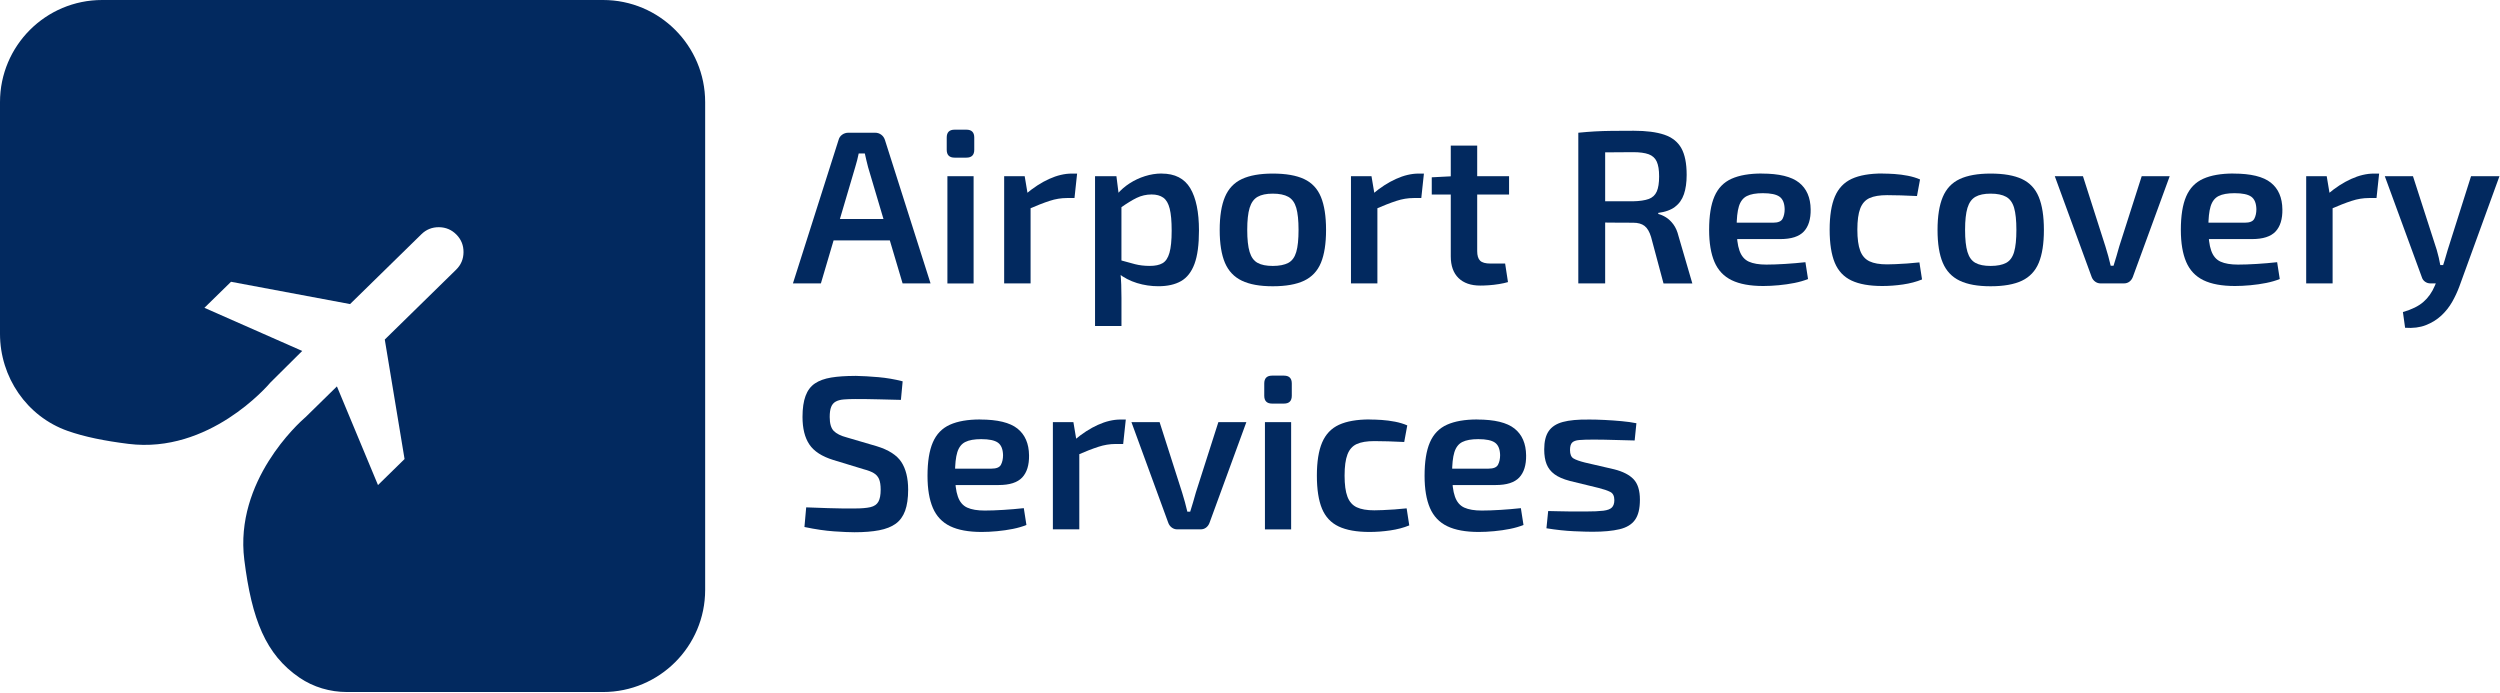
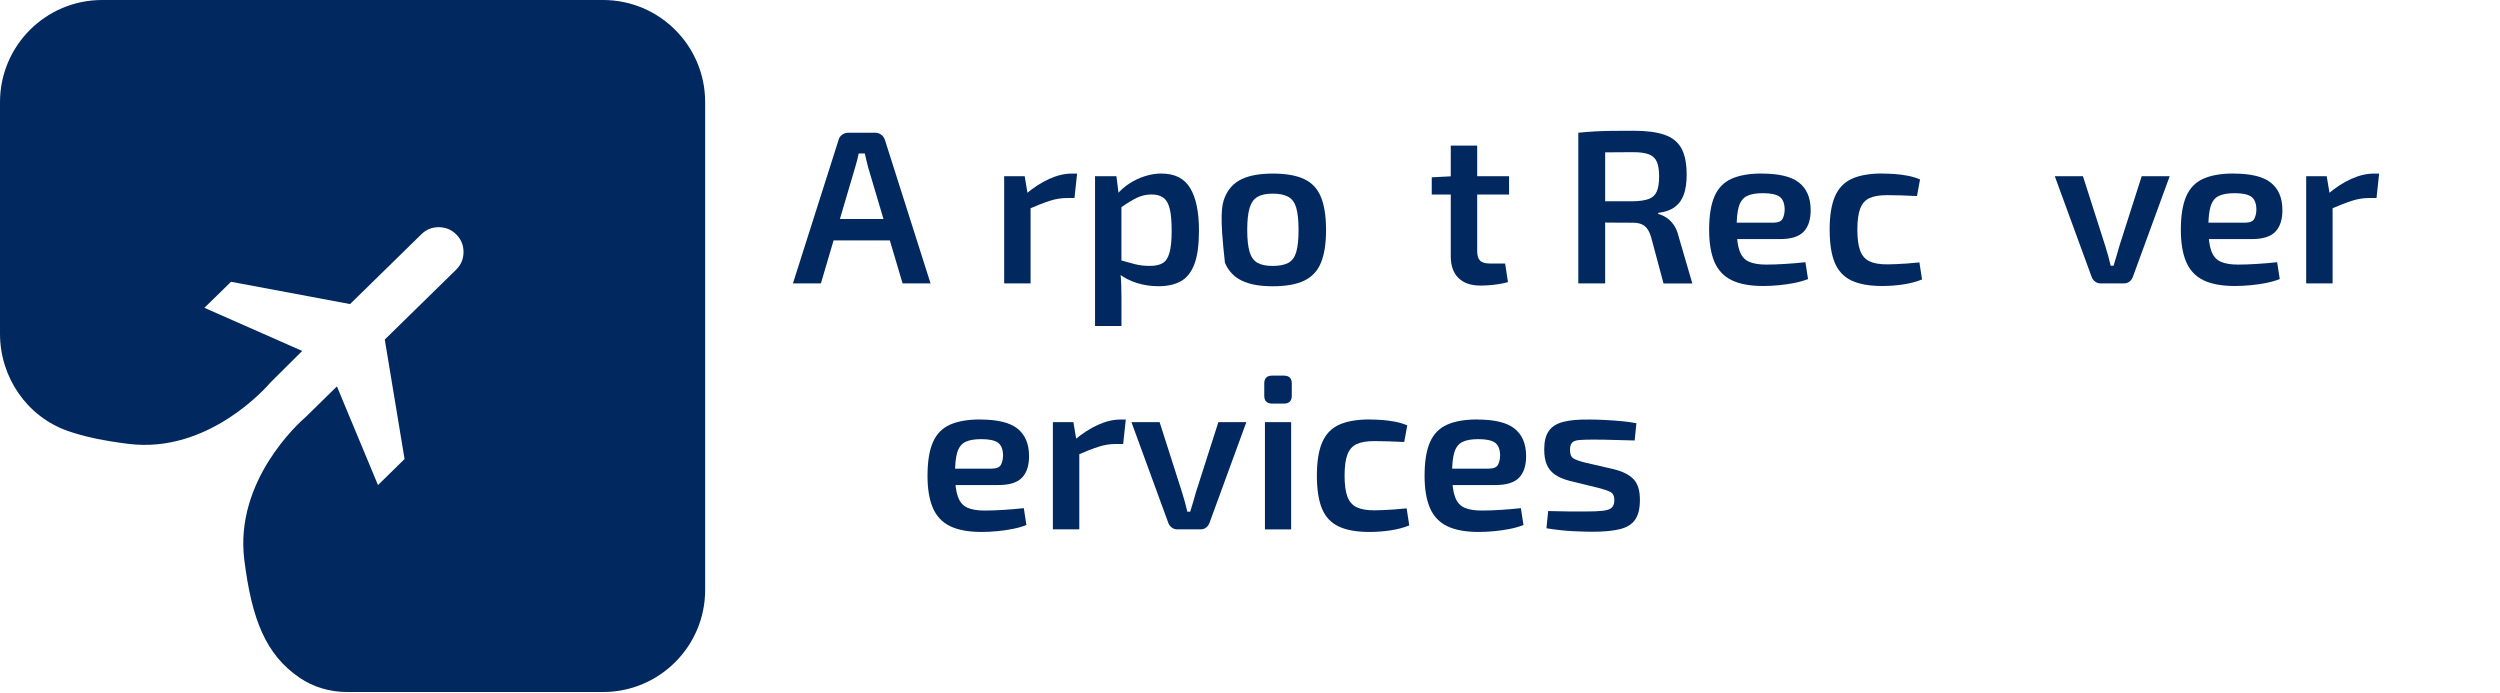
<svg xmlns="http://www.w3.org/2000/svg" width="877" height="243" viewBox="0 0 877 243" fill="none">
  <g clip-path="url(#clip0_16_102)">
    <path d="M306.98 46.56C307.8 46.56 308.51 46.79 309.13 47.25C309.75 47.71 310.18 48.32 310.43 49.09L326.44 99.42H316.63L304.53 58.66C304.33 57.84 304.12 57.03 303.92 56.21C303.71 55.39 303.54 54.6 303.38 53.84H301.23C301.08 54.61 300.9 55.4 300.69 56.21C300.49 57.03 300.26 57.85 300 58.66L287.97 99.42H278.16L294.17 49.09C294.37 48.32 294.79 47.71 295.43 47.25C296.07 46.79 296.8 46.56 297.61 46.56H306.96H306.98ZM315.87 76.82V84.33H288.67V76.82H315.87Z" fill="#02295F" />
-     <path d="M339.01 45.49C340.85 45.49 341.77 46.41 341.77 48.25V52.54C341.77 54.38 340.85 55.3 339.01 55.3H334.87C333.03 55.3 332.11 54.38 332.11 52.54V48.25C332.11 46.41 333.03 45.49 334.87 45.49H339.01ZM341.54 61.81V99.43H332.35V61.81H341.54Z" fill="#02295F" />
    <path d="M359.46 61.81L360.69 69.16L361.53 70.23V99.42H352.26V61.8H359.46V61.81ZM377.85 60.89L376.93 69.47H374.25C372.26 69.47 370.24 69.8 368.2 70.47C366.16 71.13 363.6 72.13 360.54 73.46L359.93 68.02C362.59 65.77 365.29 64.02 368.05 62.77C370.81 61.52 373.46 60.89 376.02 60.89H377.86H377.85Z" fill="#02295F" />
    <path d="M391.64 61.81L392.56 69.09L393.4 70.16V94.45L393.02 95.37C393.17 96.85 393.28 98.35 393.33 99.85C393.38 101.36 393.41 102.9 393.41 104.49V114.37H384.14V61.81H391.65H391.64ZM407.5 60.89C412.15 60.89 415.49 62.6 417.54 66.02C419.58 69.44 420.6 74.4 420.6 80.88C420.6 85.84 420.08 89.73 419.03 92.56C417.98 95.39 416.41 97.41 414.32 98.61C412.23 99.81 409.57 100.41 406.35 100.41C403.8 100.41 401.31 100.04 398.88 99.3C396.45 98.56 394.22 97.4 392.18 95.81L392.79 91.21C394.78 91.77 396.57 92.26 398.15 92.67C399.73 93.08 401.47 93.28 403.36 93.28C405.25 93.28 406.74 92.96 407.84 92.32C408.94 91.68 409.74 90.47 410.25 88.68C410.76 86.89 411.02 84.31 411.02 80.94C411.02 77.57 410.79 75.04 410.33 73.2C409.87 71.36 409.12 70.07 408.07 69.33C407.02 68.59 405.66 68.22 403.97 68.22C402.13 68.22 400.39 68.62 398.76 69.41C397.12 70.2 395.24 71.36 393.09 72.9L392.02 68C393.19 66.62 394.61 65.39 396.27 64.32C397.93 63.25 399.73 62.4 401.67 61.79C403.61 61.18 405.55 60.87 407.49 60.87L407.5 60.89Z" fill="#02295F" />
-     <path d="M446.49 60.89C451.09 60.89 454.75 61.53 457.48 62.81C460.21 64.09 462.18 66.18 463.38 69.09C464.58 72 465.18 75.86 465.18 80.66C465.18 85.46 464.58 89.3 463.38 92.19C462.18 95.08 460.21 97.17 457.48 98.47C454.75 99.77 451.08 100.42 446.49 100.42C441.9 100.42 438.38 99.77 435.65 98.47C432.92 97.17 430.94 95.07 429.71 92.19C428.48 89.3 427.87 85.46 427.87 80.66C427.87 75.86 428.48 72 429.71 69.09C430.94 66.18 432.91 64.09 435.65 62.81C438.38 61.53 442 60.89 446.49 60.89ZM446.49 67.93C444.24 67.93 442.47 68.3 441.17 69.04C439.87 69.78 438.94 71.07 438.37 72.91C437.81 74.75 437.53 77.33 437.53 80.65C437.53 83.97 437.81 86.55 438.37 88.39C438.93 90.23 439.86 91.51 441.17 92.22C442.47 92.94 444.25 93.29 446.49 93.29C448.73 93.29 450.6 92.93 451.93 92.22C453.26 91.51 454.19 90.23 454.73 88.39C455.27 86.55 455.53 83.97 455.53 80.65C455.53 77.33 455.26 74.75 454.73 72.91C454.19 71.07 453.26 69.78 451.93 69.04C450.6 68.3 448.79 67.93 446.49 67.93Z" fill="#02295F" />
-     <path d="M481.12 61.81L482.35 69.16L483.19 70.23V99.42H473.92V61.8H481.12V61.81ZM499.51 60.89L498.59 69.47H495.91C493.92 69.47 491.9 69.8 489.86 70.47C487.82 71.13 485.26 72.13 482.2 73.46L481.59 68.02C484.24 65.77 486.95 64.02 489.71 62.77C492.47 61.52 495.12 60.89 497.68 60.89H499.52H499.51Z" fill="#02295F" />
+     <path d="M446.49 60.89C451.09 60.89 454.75 61.53 457.48 62.81C460.21 64.09 462.18 66.18 463.38 69.09C464.58 72 465.18 75.86 465.18 80.66C465.18 85.46 464.58 89.3 463.38 92.19C462.18 95.08 460.21 97.17 457.48 98.47C454.75 99.77 451.08 100.42 446.49 100.42C441.9 100.42 438.38 99.77 435.65 98.47C432.92 97.17 430.94 95.07 429.71 92.19C427.87 75.86 428.48 72 429.71 69.09C430.94 66.18 432.91 64.09 435.65 62.81C438.38 61.53 442 60.89 446.49 60.89ZM446.49 67.93C444.24 67.93 442.47 68.3 441.17 69.04C439.87 69.78 438.94 71.07 438.37 72.91C437.81 74.75 437.53 77.33 437.53 80.65C437.53 83.97 437.81 86.55 438.37 88.39C438.93 90.23 439.86 91.51 441.17 92.22C442.47 92.94 444.25 93.29 446.49 93.29C448.73 93.29 450.6 92.93 451.93 92.22C453.26 91.51 454.19 90.23 454.73 88.39C455.27 86.55 455.53 83.97 455.53 80.65C455.53 77.33 455.26 74.75 454.73 72.91C454.19 71.07 453.26 69.78 451.93 69.04C450.6 68.3 448.79 67.93 446.49 67.93Z" fill="#02295F" />
    <path d="M529.38 61.81V68.25H502.26V62.2L509.61 61.82H529.38V61.81ZM518.2 51.08V88.08C518.2 89.66 518.54 90.79 519.23 91.45C519.92 92.12 521.11 92.45 522.79 92.45H528L529 98.96C528.13 99.22 527.08 99.45 525.86 99.65C524.63 99.85 523.43 99.99 522.26 100.07C521.09 100.15 520.09 100.18 519.27 100.18C516 100.18 513.46 99.3 511.65 97.54C509.84 95.78 508.93 93.24 508.93 89.92V51.08H518.2Z" fill="#02295F" />
    <path d="M573.13 45.87C577.52 45.87 581.08 46.33 583.82 47.25C586.55 48.17 588.54 49.74 589.8 51.96C591.05 54.18 591.68 57.31 591.68 61.35C591.68 64.01 591.36 66.27 590.72 68.13C590.08 70 589.03 71.48 587.58 72.57C586.12 73.67 584.17 74.37 581.72 74.68V75.06C582.59 75.27 583.49 75.66 584.44 76.25C585.38 76.84 586.25 77.67 587.04 78.74C587.83 79.81 588.43 81.19 588.84 82.88L593.67 99.43H583.56L579.19 83.11C578.63 81.27 577.86 79.98 576.89 79.24C575.92 78.5 574.59 78.13 572.91 78.13C569.59 78.13 566.76 78.12 564.41 78.09C562.06 78.06 560.11 78.03 558.55 77.97C556.99 77.92 555.63 77.89 554.45 77.89L554.68 70.61H572.91C575.21 70.56 577.02 70.29 578.35 69.81C579.68 69.33 580.62 68.46 581.18 67.21C581.74 65.96 582.02 64.18 582.02 61.89C582.02 59.6 581.74 57.91 581.18 56.68C580.62 55.45 579.67 54.6 578.35 54.11C577.02 53.63 575.21 53.38 572.91 53.38C568.42 53.38 564.56 53.41 561.34 53.46C558.12 53.51 555.92 53.56 554.75 53.61L553.68 46.56C555.72 46.36 557.65 46.2 559.46 46.1C561.27 46 563.25 45.93 565.4 45.91C567.55 45.88 570.12 45.87 573.14 45.87H573.13ZM563.09 46.56V99.42H553.67V46.56H563.09Z" fill="#02295F" />
    <path d="M618.02 60.89C624.1 60.89 628.46 61.95 631.12 64.07C633.78 66.19 635.13 69.32 635.18 73.45C635.23 76.87 634.43 79.46 632.77 81.23C631.11 82.99 628.36 83.87 624.53 83.87H603.08V78.12H622C623.74 78.12 624.85 77.66 625.33 76.74C625.81 75.82 626.06 74.7 626.06 73.37C626.01 71.28 625.41 69.82 624.26 69C623.11 68.18 621.16 67.77 618.4 67.77C616 67.77 614.14 68.1 612.81 68.77C611.48 69.43 610.55 70.64 610.01 72.37C609.47 74.11 609.21 76.61 609.21 79.88C609.21 83.35 609.54 86.04 610.21 87.92C610.87 89.81 611.97 91.1 613.5 91.79C615.03 92.48 617.08 92.82 619.63 92.82C621.52 92.82 623.7 92.74 626.18 92.59C628.66 92.44 631.04 92.23 633.34 91.98L634.26 97.88C632.88 98.44 631.3 98.9 629.51 99.26C627.72 99.62 625.87 99.88 623.96 100.06C622.04 100.24 620.24 100.33 618.56 100.33C613.96 100.33 610.27 99.65 607.49 98.3C604.71 96.95 602.69 94.81 601.44 91.9C600.19 88.99 599.56 85.23 599.56 80.64C599.56 75.69 600.18 71.77 601.44 68.88C602.69 66 604.68 63.94 607.42 62.71C610.15 61.48 613.69 60.87 618.03 60.87L618.02 60.89Z" fill="#02295F" />
    <path d="M660.38 60.89C661.66 60.89 663.06 60.94 664.59 61.04C666.12 61.14 667.68 61.35 669.26 61.65C670.84 61.96 672.27 62.39 673.55 62.95L672.48 68.77C670.59 68.67 668.71 68.59 666.85 68.54C664.99 68.49 663.36 68.46 661.99 68.46C659.39 68.46 657.33 68.8 655.82 69.49C654.31 70.18 653.23 71.41 652.56 73.17C651.89 74.93 651.56 77.4 651.56 80.56C651.56 83.72 651.89 86.19 652.56 87.95C653.22 89.71 654.31 90.95 655.82 91.67C657.33 92.39 659.38 92.74 661.99 92.74C662.76 92.74 663.76 92.71 665.02 92.66C666.27 92.61 667.62 92.53 669.08 92.43C670.54 92.33 671.95 92.2 673.33 92.05L674.25 98.03C672.26 98.85 670.04 99.43 667.58 99.79C665.13 100.15 662.7 100.33 660.3 100.33C655.8 100.33 652.2 99.69 649.5 98.41C646.79 97.13 644.84 95.05 643.64 92.17C642.44 89.28 641.84 85.42 641.84 80.56C641.84 75.7 642.45 71.84 643.68 68.95C644.91 66.07 646.87 64 649.58 62.74C652.29 61.49 655.89 60.86 660.38 60.86V60.89Z" fill="#02295F" />
-     <path d="M698.31 60.89C702.91 60.89 706.57 61.53 709.3 62.81C712.03 64.09 714 66.18 715.2 69.09C716.4 72 717 75.86 717 80.66C717 85.46 716.4 89.3 715.2 92.19C714 95.08 712.03 97.17 709.3 98.47C706.57 99.77 702.9 100.42 698.31 100.42C693.72 100.42 690.2 99.77 687.47 98.47C684.74 97.17 682.76 95.07 681.53 92.19C680.3 89.31 679.69 85.46 679.69 80.66C679.69 75.86 680.3 72 681.53 69.09C682.76 66.18 684.73 64.09 687.47 62.81C690.2 61.53 693.82 60.89 698.31 60.89ZM698.31 67.93C696.06 67.93 694.29 68.3 692.99 69.04C691.69 69.78 690.76 71.07 690.19 72.91C689.63 74.75 689.35 77.33 689.35 80.65C689.35 83.97 689.63 86.55 690.19 88.39C690.75 90.23 691.68 91.51 692.99 92.22C694.29 92.94 696.07 93.29 698.31 93.29C700.55 93.29 702.42 92.93 703.75 92.22C705.08 91.51 706.01 90.23 706.55 88.39C707.09 86.55 707.35 83.97 707.35 80.65C707.35 77.33 707.08 74.75 706.55 72.91C706.01 71.07 705.08 69.78 703.75 69.04C702.42 68.3 700.61 67.93 698.31 67.93Z" fill="#02295F" />
    <path d="M761.13 61.81L748.18 97.2C747.92 97.86 747.53 98.4 746.99 98.81C746.45 99.22 745.8 99.42 745.04 99.42H736.92C736.2 99.42 735.57 99.22 735 98.81C734.44 98.4 734.03 97.87 733.77 97.2L720.82 61.81H730.7L738.59 86.48C738.95 87.6 739.28 88.74 739.59 89.89C739.9 91.04 740.18 92.15 740.43 93.22H741.43C741.79 92.1 742.13 90.97 742.46 89.85C742.79 88.73 743.11 87.6 743.42 86.48L751.31 61.81H761.12H761.13Z" fill="#02295F" />
    <path d="M783.5 60.89C789.58 60.89 793.94 61.95 796.6 64.07C799.26 66.19 800.61 69.32 800.66 73.45C800.71 76.87 799.91 79.46 798.25 81.23C796.59 82.99 793.84 83.87 790.01 83.87H768.56V78.12H787.48C789.22 78.12 790.33 77.66 790.81 76.74C791.29 75.82 791.54 74.7 791.54 73.37C791.49 71.28 790.89 69.82 789.74 69C788.59 68.18 786.64 67.77 783.88 67.77C781.48 67.77 779.62 68.1 778.29 68.77C776.96 69.43 776.03 70.64 775.49 72.37C774.95 74.11 774.69 76.61 774.69 79.88C774.69 83.35 775.02 86.04 775.69 87.92C776.35 89.81 777.45 91.1 778.98 91.79C780.51 92.48 782.56 92.82 785.11 92.82C787 92.82 789.18 92.74 791.66 92.59C794.14 92.44 796.52 92.23 798.82 91.98L799.74 97.88C798.36 98.44 796.78 98.9 794.99 99.26C793.2 99.62 791.35 99.88 789.44 100.06C787.52 100.24 785.72 100.33 784.04 100.33C779.44 100.33 775.75 99.65 772.97 98.3C770.19 96.95 768.17 94.81 766.92 91.9C765.67 88.99 765.04 85.23 765.04 80.64C765.04 75.69 765.66 71.77 766.92 68.88C768.17 66 770.16 63.94 772.9 62.71C775.63 61.48 779.17 60.87 783.51 60.87L783.5 60.89Z" fill="#02295F" />
    <path d="M816.21 61.81L817.44 69.16L818.28 70.23V99.42H809.01V61.8H816.21V61.81ZM834.6 60.89L833.68 69.47H831C829.01 69.47 826.99 69.8 824.95 70.47C822.91 71.13 820.35 72.13 817.29 73.46L816.68 68.02C819.33 65.77 822.04 64.02 824.8 62.77C827.56 61.52 830.21 60.89 832.77 60.89H834.61H834.6Z" fill="#02295F" />
-     <path d="M846.47 61.81L854.82 87.7C855.07 88.57 855.31 89.45 855.51 90.34C855.71 91.23 855.89 92.12 856.05 92.98H857.97L855.06 99.42H852.61C851.89 99.42 851.26 99.22 850.69 98.81C850.13 98.4 849.74 97.84 849.54 97.13L836.59 61.81H846.47ZM876.81 61.81L862.71 100.58C862.04 102.37 861.22 104.14 860.22 105.9C859.22 107.66 857.96 109.26 856.43 110.69C854.9 112.12 853.08 113.24 850.99 114.06C848.9 114.88 846.47 115.18 843.71 114.98L842.94 109.46C846 108.59 848.39 107.42 850.1 105.94C851.81 104.46 853.15 102.57 854.12 100.27L856.19 95.37C856.65 94.25 857.1 92.96 857.53 91.5C857.96 90.04 858.33 88.78 858.64 87.71L866.84 61.82H876.8L876.81 61.81Z" fill="#02295F" />
-     <path d="M299.94 131.85C302.54 131.9 305.29 132.06 308.18 132.31C311.07 132.57 313.89 133.05 316.65 133.77L316.04 140.28C313.84 140.23 311.3 140.17 308.42 140.09C305.53 140.01 302.76 139.98 300.11 139.98C298.47 139.98 297.08 140.03 295.93 140.13C294.78 140.23 293.85 140.49 293.13 140.9C292.41 141.31 291.89 141.93 291.56 142.78C291.23 143.62 291.06 144.78 291.06 146.27C291.06 148.57 291.53 150.2 292.48 151.17C293.42 152.14 294.97 152.91 297.12 153.47L307.54 156.53C311.73 157.81 314.61 159.66 316.2 162.08C317.78 164.51 318.58 167.74 318.58 171.77C318.58 174.78 318.22 177.26 317.51 179.2C316.79 181.14 315.7 182.65 314.22 183.72C312.74 184.79 310.8 185.56 308.4 186.02C306 186.48 303.11 186.71 299.74 186.71C298 186.71 295.62 186.61 292.58 186.4C289.54 186.19 286.08 185.69 282.2 184.87L282.81 177.98C285.82 178.08 288.35 178.17 290.39 178.25C292.43 178.33 294.19 178.37 295.68 178.37H299.82C302.17 178.37 304.01 178.22 305.34 177.91C306.67 177.6 307.6 176.97 308.14 175.99C308.68 175.02 308.94 173.61 308.94 171.78C308.94 170.2 308.75 168.96 308.37 168.06C307.99 167.17 307.36 166.46 306.49 165.95C305.62 165.44 304.5 165.01 303.12 164.65L292.32 161.36C288.34 160.13 285.54 158.32 283.93 155.92C282.32 153.52 281.52 150.3 281.52 146.27C281.52 143.26 281.88 140.79 282.59 138.88C283.3 136.96 284.4 135.51 285.88 134.51C287.36 133.51 289.26 132.83 291.59 132.44C293.91 132.06 296.71 131.87 299.98 131.87L299.94 131.85Z" fill="#02295F" />
    <path d="M343.83 147.17C349.91 147.17 354.27 148.23 356.93 150.35C359.58 152.47 360.94 155.6 360.99 159.73C361.04 163.15 360.24 165.74 358.58 167.51C356.92 169.27 354.17 170.15 350.34 170.15H328.89V164.4H347.81C349.55 164.4 350.66 163.94 351.14 163.02C351.62 162.1 351.87 160.98 351.87 159.65C351.82 157.56 351.22 156.1 350.07 155.28C348.92 154.46 346.97 154.05 344.21 154.05C341.81 154.05 339.94 154.38 338.62 155.05C337.29 155.71 336.36 156.92 335.82 158.65C335.28 160.39 335.02 162.89 335.02 166.16C335.02 169.63 335.35 172.32 336.02 174.2C336.68 176.09 337.78 177.38 339.31 178.07C340.84 178.76 342.88 179.1 345.44 179.1C347.33 179.1 349.51 179.02 351.99 178.87C354.47 178.72 356.85 178.51 359.15 178.26L360.07 184.16C358.69 184.72 357.11 185.18 355.32 185.54C353.53 185.9 351.68 186.16 349.77 186.34C347.85 186.52 346.05 186.61 344.37 186.61C339.77 186.61 336.08 185.93 333.3 184.58C330.52 183.23 328.5 181.09 327.25 178.18C326 175.27 325.37 171.51 325.37 166.92C325.37 161.97 325.99 158.05 327.25 155.16C328.5 152.28 330.49 150.22 333.23 148.99C335.96 147.76 339.5 147.15 343.84 147.15L343.83 147.17Z" fill="#02295F" />
    <path d="M376.55 148.09L377.78 155.44L378.62 156.51V185.7H369.35V148.08H376.55V148.09ZM394.93 147.17L394.01 155.75H391.33C389.34 155.75 387.32 156.08 385.28 156.75C383.24 157.41 380.68 158.41 377.62 159.74L377.01 154.3C379.67 152.05 382.37 150.3 385.13 149.05C387.89 147.8 390.54 147.17 393.1 147.17H394.94H394.93Z" fill="#02295F" />
    <path d="M437.22 148.09L424.27 183.48C424.01 184.14 423.62 184.68 423.08 185.09C422.54 185.5 421.89 185.7 421.13 185.7H413.01C412.29 185.7 411.66 185.5 411.09 185.09C410.53 184.68 410.12 184.15 409.86 183.48L396.91 148.09H406.79L414.68 172.76C415.04 173.88 415.37 175.02 415.68 176.17C415.99 177.32 416.27 178.43 416.52 179.5H417.52C417.88 178.38 418.22 177.25 418.55 176.13C418.88 175.01 419.2 173.88 419.51 172.76L427.4 148.09H437.21H437.22Z" fill="#02295F" />
    <path d="M450.4 131.77C452.24 131.77 453.16 132.69 453.16 134.53V138.82C453.16 140.66 452.24 141.58 450.4 141.58H446.26C444.42 141.58 443.5 140.66 443.5 138.82V134.53C443.5 132.69 444.42 131.77 446.26 131.77H450.4ZM452.93 148.09V185.71H443.74V148.09H452.93Z" fill="#02295F" />
    <path d="M480.5 147.17C481.78 147.17 483.18 147.22 484.71 147.32C486.24 147.42 487.8 147.63 489.38 147.93C490.96 148.24 492.39 148.67 493.67 149.23L492.6 155.05C490.71 154.95 488.83 154.87 486.97 154.82C485.11 154.77 483.48 154.74 482.11 154.74C479.51 154.74 477.45 155.08 475.94 155.77C474.43 156.46 473.35 157.69 472.68 159.45C472.01 161.21 471.68 163.68 471.68 166.84C471.68 170 472.01 172.47 472.68 174.23C473.34 175.99 474.43 177.23 475.94 177.95C477.45 178.67 479.5 179.02 482.11 179.02C482.88 179.02 483.88 178.99 485.14 178.94C486.39 178.89 487.74 178.81 489.2 178.71C490.66 178.61 492.07 178.48 493.45 178.33L494.37 184.31C492.38 185.13 490.16 185.71 487.7 186.07C485.25 186.43 482.82 186.61 480.42 186.61C475.92 186.61 472.32 185.97 469.62 184.69C466.91 183.41 464.96 181.33 463.76 178.45C462.56 175.56 461.96 171.7 461.96 166.84C461.96 161.98 462.57 158.12 463.8 155.23C465.03 152.35 466.99 150.28 469.7 149.02C472.41 147.77 476.01 147.14 480.5 147.14V147.17Z" fill="#02295F" />
    <path d="M518.2 147.17C524.28 147.17 528.64 148.23 531.3 150.35C533.96 152.47 535.31 155.6 535.36 159.73C535.41 163.15 534.61 165.74 532.95 167.51C531.29 169.27 528.54 170.15 524.71 170.15H503.26V164.4H522.18C523.92 164.4 525.03 163.94 525.51 163.02C525.99 162.1 526.24 160.98 526.24 159.65C526.19 157.56 525.59 156.1 524.44 155.28C523.29 154.46 521.34 154.05 518.58 154.05C516.18 154.05 514.32 154.38 512.99 155.05C511.66 155.71 510.73 156.92 510.19 158.65C509.65 160.39 509.39 162.89 509.39 166.16C509.39 169.63 509.72 172.32 510.39 174.2C511.05 176.09 512.15 177.38 513.68 178.07C515.21 178.76 517.26 179.1 519.81 179.1C521.7 179.1 523.88 179.02 526.36 178.87C528.84 178.72 531.22 178.51 533.52 178.26L534.44 184.16C533.06 184.72 531.48 185.18 529.69 185.54C527.9 185.9 526.05 186.16 524.14 186.34C522.22 186.52 520.42 186.61 518.74 186.61C514.14 186.61 510.45 185.93 507.67 184.58C504.89 183.23 502.87 181.09 501.62 178.18C500.37 175.27 499.74 171.51 499.74 166.92C499.74 161.97 500.36 158.05 501.62 155.16C502.87 152.28 504.86 150.22 507.6 148.99C510.33 147.76 513.87 147.15 518.21 147.15L518.2 147.17Z" fill="#02295F" />
    <path d="M557.27 147.17C559.01 147.17 560.88 147.22 562.9 147.32C564.92 147.42 566.9 147.56 568.84 147.74C570.78 147.92 572.52 148.16 574.05 148.47L573.44 154.52C570.99 154.47 568.55 154.4 566.12 154.33C563.69 154.25 561.31 154.21 558.96 154.21C556.87 154.21 555.22 154.26 554.02 154.36C552.82 154.46 551.98 154.77 551.49 155.28C551 155.79 550.76 156.66 550.76 157.88C550.76 159.36 551.17 160.34 551.99 160.83C552.81 161.32 554.14 161.79 555.97 162.25L566.24 164.63C569.3 165.4 571.58 166.56 573.06 168.12C574.54 169.68 575.28 172.07 575.28 175.28C575.28 178.49 574.7 180.76 573.56 182.37C572.41 183.98 570.6 185.08 568.12 185.66C565.64 186.25 562.49 186.54 558.66 186.54C557.18 186.54 554.98 186.48 552.07 186.35C549.16 186.22 545.97 185.88 542.49 185.32L543.1 179.27C544.12 179.27 545.33 179.3 546.74 179.35C548.14 179.4 549.65 179.43 551.26 179.43H556.2C558.91 179.43 560.99 179.34 562.44 179.16C563.9 178.98 564.9 178.6 565.47 178.01C566.03 177.42 566.31 176.57 566.31 175.44C566.31 174.01 565.84 173.05 564.89 172.57C563.94 172.08 562.55 171.61 560.71 171.15L550.67 168.7C548.37 168.09 546.58 167.31 545.31 166.36C544.03 165.42 543.11 164.24 542.55 162.84C541.99 161.44 541.71 159.71 541.71 157.67C541.71 154.91 542.23 152.77 543.28 151.24C544.33 149.71 545.99 148.63 548.26 148.02C550.53 147.41 553.53 147.13 557.26 147.18L557.27 147.17Z" fill="#02295F" />
    <path d="M247.37 35.83V206.93C247.37 226.72 231.33 242.76 211.54 242.76H121.72C115.79 242.76 109.94 241.06 105.04 237.71C93.22 229.62 88.32 217.32 85.7 196.37C82.24 168.71 104.83 148.38 106.99 146.5C107.04 146.47 107.07 146.44 107.1 146.41L107.16 146.36L118.19 135.55L132.6 170.16L141.92 161.03L134.98 119.11L160 94.61C161.71 92.94 162.58 90.9 162.6 88.49C162.63 86.08 161.8 84.02 160.13 82.31C158.45 80.6 156.41 79.73 154 79.7C151.59 79.68 149.53 80.5 147.82 82.18L122.8 106.67L81.04 98.85L71.71 107.98L106.02 123.11L94.96 134.09H94.95C94.95 134.09 94.94 134.1 94.91 134.14C93.88 135.35 73.34 159.25 45.04 155.71C36.64 154.66 29.63 153.24 23.73 151.16C9.39 146.1 0 132.3 0 117.1V35.83C0 16.04 16.04 0 35.83 0H211.54C231.33 0 247.37 16.04 247.37 35.83Z" fill="#02295F" />
    <path d="M107.1 146.41L107 146.51H106.99C107.04 146.47 107.07 146.44 107.1 146.41Z" fill="#02295F" />
  </g>
  <defs>
    <clipPath id="clip0_16_102">
      <rect width="876.81" height="242.76" fill="white" />
    </clipPath>
  </defs>
</svg>